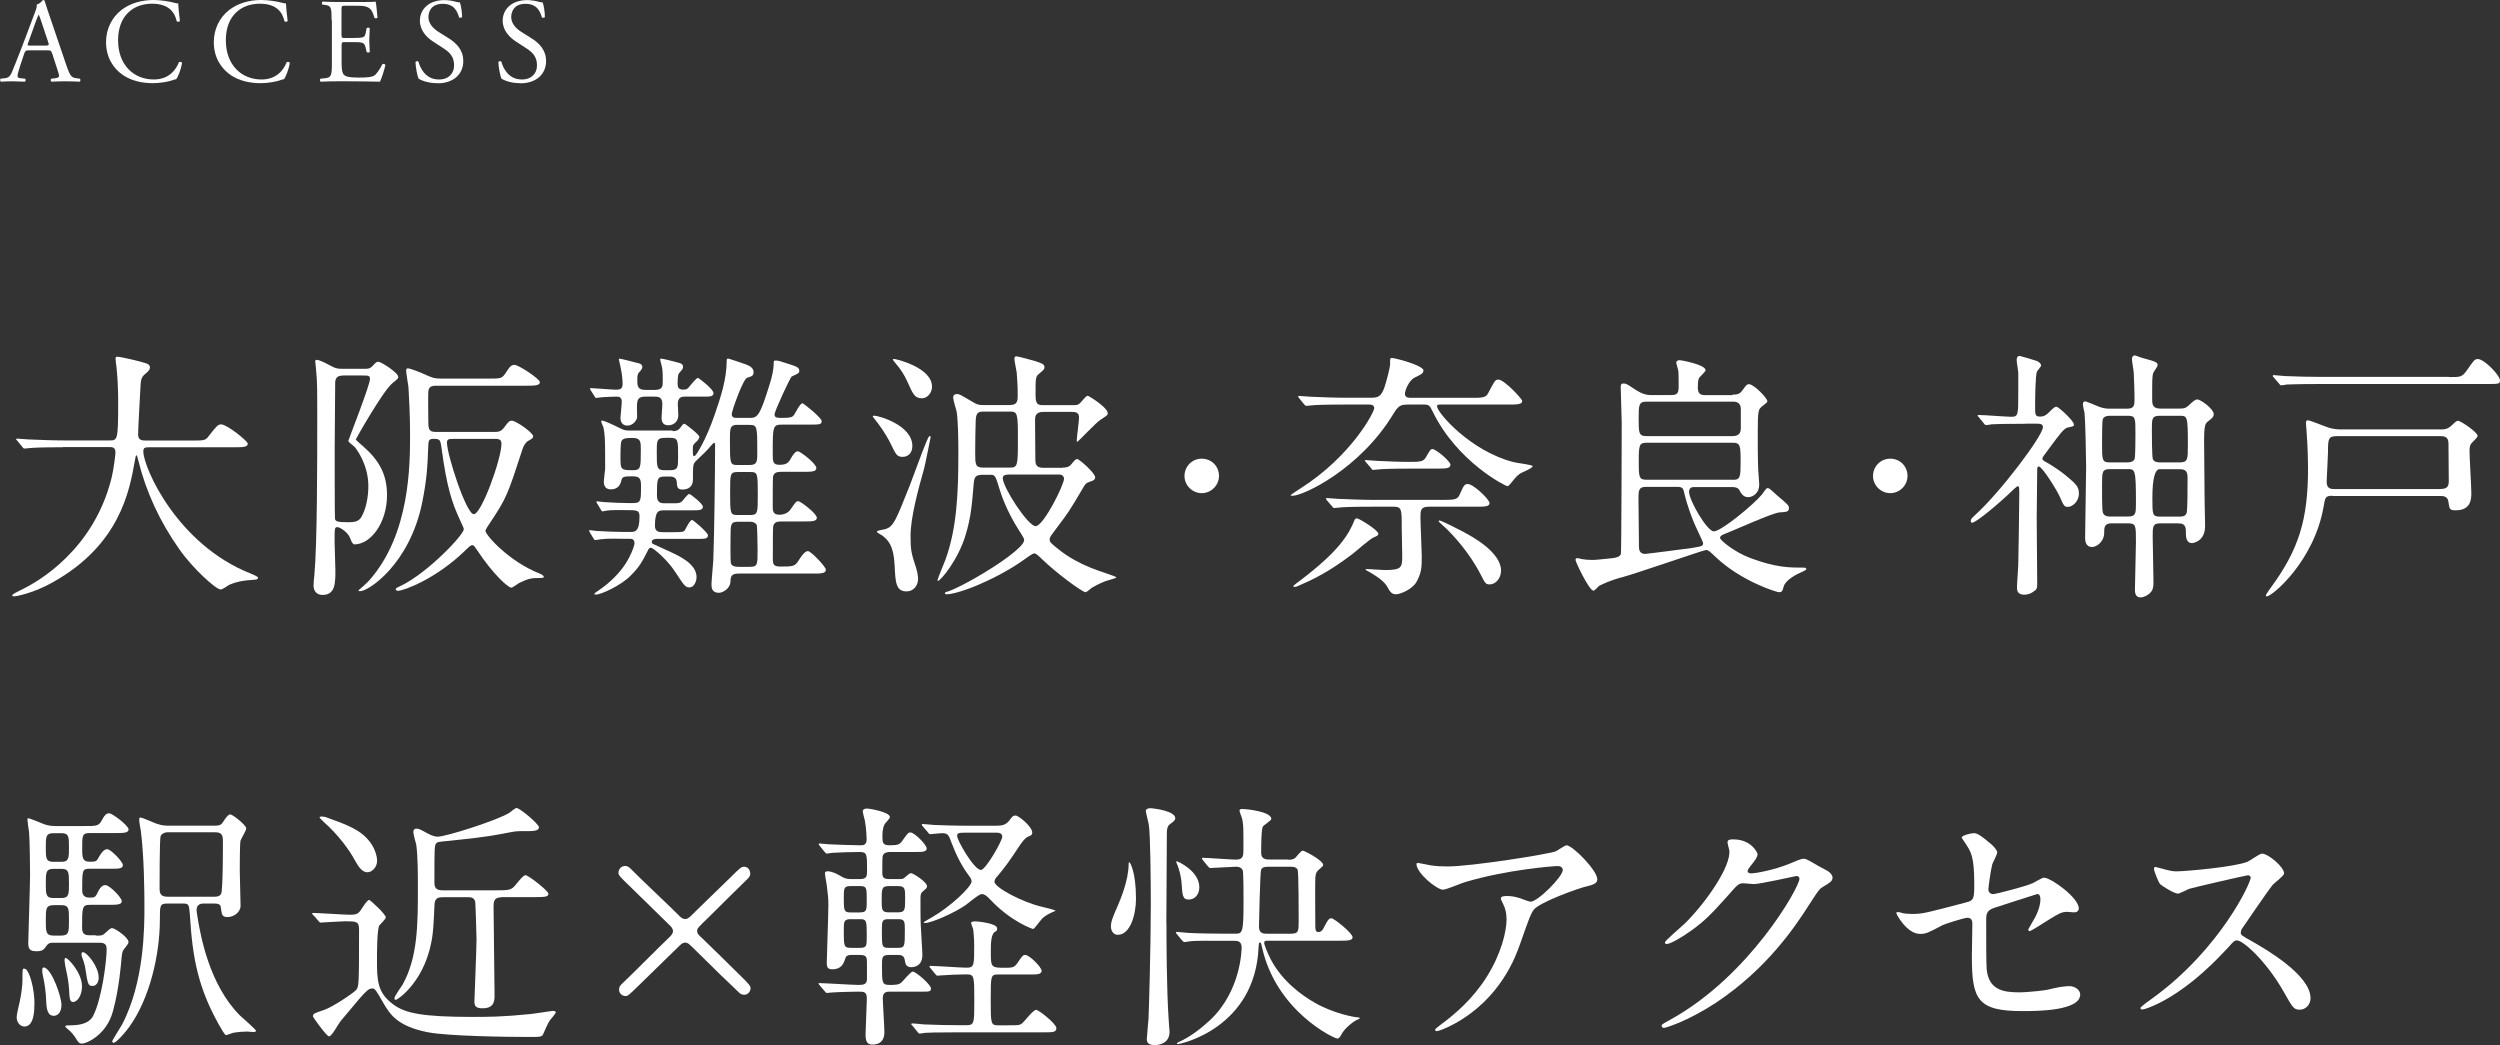
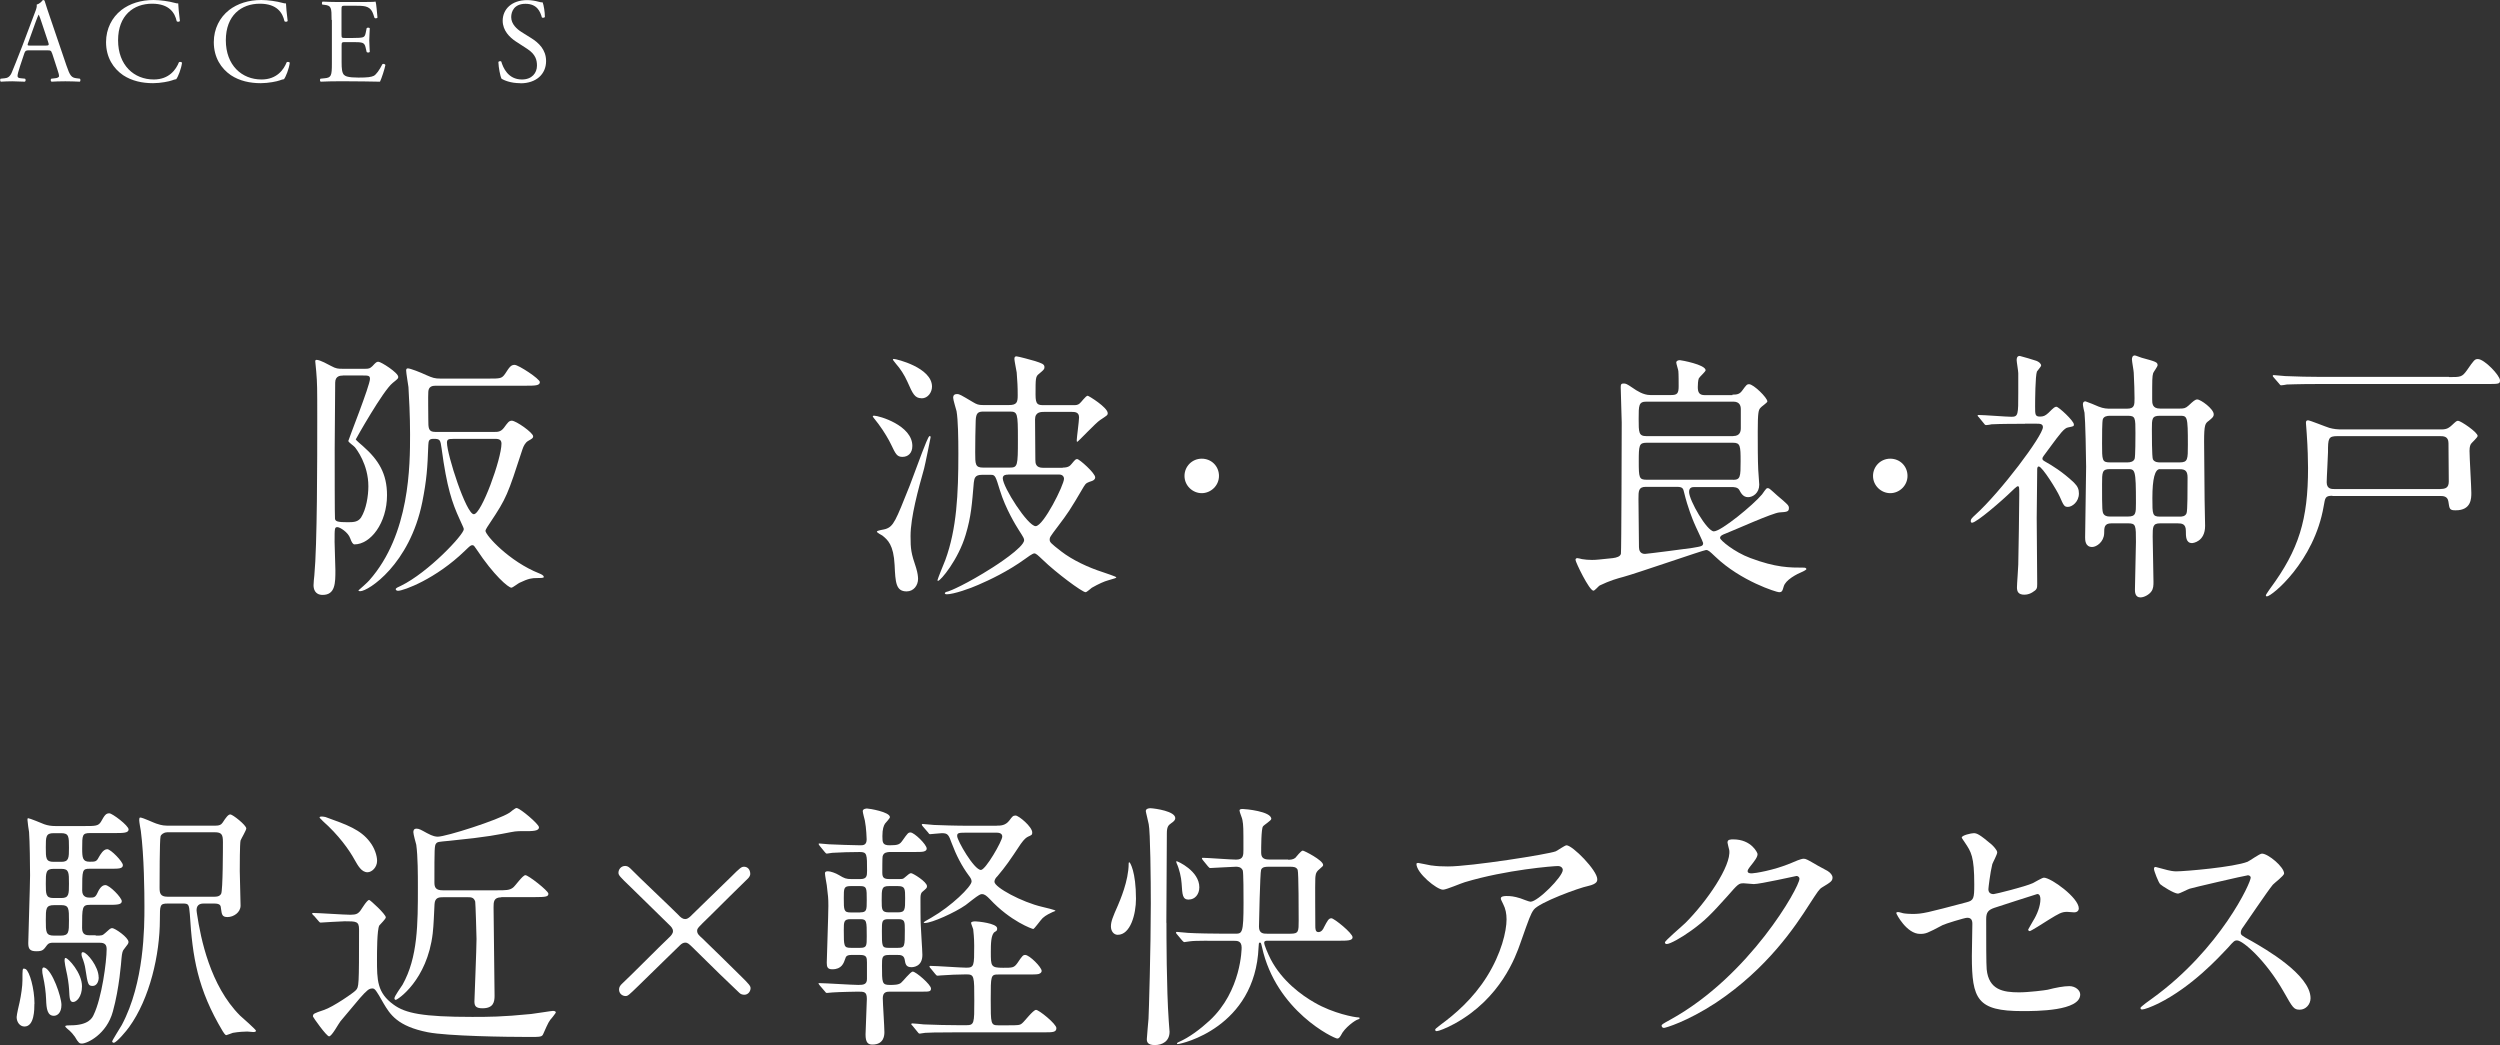
<svg xmlns="http://www.w3.org/2000/svg" id="b" width="249.41" height="104.26" viewBox="0 0 249.41 104.26">
  <rect x="0" y="0" width="249.41" height="104.26" fill="#333333" stroke="none" />
  <defs>
    <style>.d{fill:#fff;}</style>
  </defs>
  <g id="c">
-     <path class="d" d="M6.29,44.62c-2.29,0-3.02.05-3.28.08-.1,0-.47.05-.55.05-.1,0-.16-.05-.23-.16l-.49-.6c-.1-.13-.13-.13-.13-.18s.05-.05.1-.05c.18,0,.99.08,1.14.08,1.27.05,2.34.1,3.56.1h4.5c.81,0,.88,0,.88-3.67,0-.62,0-2-.16-3.59-.03-.16-.1-.75-.1-.88s0-.21.16-.21c.42,0,2.37.49,2.7.6.34.08.57.21.57.47,0,.21-.13.36-.42.6-.49.42-.49.55-.55,1.77-.03.68-.21,3.69-.21,4.32s.47.6.88.6h4.5c1.2,0,1.33,0,1.66-.44.83-1.07.94-1.17,1.25-1.17.57,0,2.65,1.66,2.65,1.92,0,.36-.52.36-1.38.36h-8.29c-.57,0-.75,0-.75.42,0,1.59,3.38,9.31,10.74,12.19q.7.29.7.39c0,.18-.13.21-.52.23-.81.05-1.48.13-2.34.49-.13.08-.7.47-.86.47-.47,0-2.78-2.08-4.16-4.06-1.9-2.7-3.28-5.64-4.06-8.81-.03-.16-.13-.52-.18-.52-.08,0-.08.08-.18.62-.52,2.91-1.48,8.32-8.19,12.06-1.92,1.09-3.67,1.4-3.87,1.4-.05,0-.16-.03-.16-.1,0-.13.57-.39.83-.52,1.82-.86,7.25-4.03,9.05-11.08.29-1.17.42-2.55.42-2.63,0-.57-.29-.57-.7-.57h-4.55Z" />
    <path class="d" d="M36.47,36.79c.31,0,.44-.03.68-.26.36-.39.42-.44.6-.44.26,0,1.98,1.09,1.98,1.51,0,.16-.03.18-.55.6-.96.75-3.69,5.62-3.69,5.64,0,.05.6.57.7.65,1.59,1.4,2.42,2.76,2.42,4.91,0,2.78-1.64,4.91-3.25,4.91q-.21,0-.42-.6c-.21-.62-1.04-1.12-1.27-1.12-.29,0-.29.08-.29,1.48,0,.42.08,2.37.08,2.81,0,1.27,0,2.47-1.27,2.47-.81,0-.91-.65-.91-.96,0-.18.05-.78.08-.99.29-3.07.29-11.44.29-15.68,0-3.09,0-3.43-.1-4.65,0-.16-.1-.88-.1-1.04,0-.05.03-.13.13-.13.36,0,1.17.47,1.43.6.52.29.75.29,1.14.29h2.34ZM34.19,37.47c-.18,0-.75,0-.75.7,0,1.07-.05,5.67-.05,6.6,0,1.64,0,6.86.03,6.99.05.26.26.34,1.3.34.62,0,1.01-.05,1.3-.47.52-.83.73-2.16.73-3.12,0-2.18-1.2-3.72-1.35-3.9-.1-.13-.65-.49-.65-.62,0-.1,2.16-5.54,2.16-6.19,0-.34-.18-.34-.78-.34h-1.92ZM49.34,43.09c.31,0,.62,0,.94-.42.36-.49.49-.7.78-.7.42,0,2.13,1.2,2.13,1.56,0,.18-.1.23-.52.47-.26.16-.44.49-.55.83-1.48,4.55-1.59,4.86-3.22,7.31-.16.23-.47.7-.47.81,0,.44,2.37,3.07,5.38,4.26.18.08.44.18.44.36,0,.1-.36.1-.73.1-.42,0-.78.03-1.69.47-.13.05-.68.49-.81.49-.31,0-1.77-1.25-3.46-3.8-.23-.34-.29-.44-.42-.44-.18,0-.23.05-.75.55-2.91,2.83-6.14,4-6.68,4-.1,0-.23-.05-.23-.16s.23-.21.52-.34c2.73-1.33,6.27-5.1,6.27-5.64,0-.08-.03-.18-.42-1.01-.75-1.64-1.27-3.15-1.79-7.02-.13-.88-.13-.99-.81-.99-.49,0-.49.23-.52.62-.08,2.26-.16,3.48-.6,5.69-1.25,6.21-5.38,8.89-6.19,8.89-.03,0-.18,0-.18-.08.16-.13.94-.83,1.07-.99,4.08-4.6,4.08-11.52,4.08-14.61,0-1.82-.1-3.72-.16-4.68-.03-.26-.23-1.4-.23-1.66,0-.1.03-.21.16-.21.26,0,1.25.39,1.87.68.6.26.81.34,1.4.34h4.76c1.22,0,1.35,0,1.69-.49.42-.65.57-.88.94-.88.39,0,2.52,1.4,2.52,1.72,0,.36-.52.36-1.4.36h-9c-.34,0-.7.08-.73.6-.03.39,0,2.31,0,2.76,0,.88,0,1.25.7,1.25h5.9ZM45.21,43.79c-.39,0-.62,0-.62.36,0,1.2,1.92,7.15,2.68,7.15s2.76-5.51,2.76-7.05c0-.47-.39-.47-.73-.47h-4.08Z" />
-     <path class="d" d="M67.1,43.01c.23,0,.49,0,.75-.31.29-.39.31-.42.44-.42.08,0,1.48,1.07,1.48,1.3,0,.21-.26.47-.34.52-.29.29-.31.31-.31.65,0,.68,0,.75.16.75.18,0,1.22-1.79,2-4.08.62-1.79,1.22-3.59,1.22-5.49,0-.05.03-.16.13-.16.08,0,1.53.49,1.74.57.36.13.81.34.81.78,0,.36-.16.42-.65.57-.42.16-1.53,3.33-1.53,3.61,0,.39.29.39.52.39h1.2c.81,0,1.04,0,2.08-3.41.18-.57.39-1.35.39-2.13,0-.16.05-.18.21-.18.23,0,.36.03,1.53.42.47.16.81.26.81.6,0,.23-.08.26-.75.57-.16.08-1.72,3.48-1.72,3.77,0,.36.26.36.83.36.78,0,.94-.08,1.09-.26.13-.16.62-1.2.86-1.2.13,0,1.92,1.46,1.92,1.77,0,.36-.16.36-1.4.36h-2.47c-1.01,0-1.01.1-1.01,2.89,0,.75,0,1.12.65,1.12.73,0,.91-.18,1.2-.7.05-.1.36-.65.65-.65.26,0,1.85,1.25,1.85,1.66,0,.39-.47.39-1.38.39h-2.16c-.39,0-.7.08-.78.49-.03.13-.03,2.73-.03,2.96,0,.39,0,.83.65.83.47,0,.88-.18,1.12-.52.52-.75.57-.83.78-.83s1.85,1.22,1.85,1.66c0,.36-.49.36-1.4.36h-2.18c-.42,0-.7.1-.78.52-.03.08-.03,3.04-.03,3.28,0,.44.08.7.7.7,1.35,0,1.51,0,1.92-.68.23-.36.57-.86.88-.86s1.79,1.56,1.79,1.85c0,.39-.47.39-1.38.39h-7.31c-.73,0-.81.26-.83.83-.03.7-.81,1.09-1.14,1.09-.73,0-.75-.52-.75-.86s.16-1.98.18-2.37c.1-2.5.18-8.92.18-11.57,0-.03,0-.16-.1-.16-.05,0-.18.13-.36.34-.31.39-.78.83-1.46,1.48-.29.29-.29.44-.29,1.85,0,.6-.36.99-1.04.99-.55,0-.55-.34-.57-.73-.03-.57-.52-.57-.75-.57h-.42c-.81,0-.81.21-.81,1.92,0,.75.47.75.81.75h.65c.83,0,.91,0,1.25-.44.1-.13.39-.49.52-.49.1,0,1.35.96,1.35,1.27,0,.36-.39.36-1.01.36h-2.83c-.55,0-.94,0-.94,1.56,0,.62.47.62.81.62h1.12c.88,0,.94-.05,1.04-.18.1-.16.52-1.04.73-1.04.13,0,1.59,1.27,1.59,1.53,0,.36-.36.36-1.01.36h-4.08c-.16,0-.52.03-.52.31,0,.08.05.13.1.18.05.03,1.59.73,1.77.81.7.34,2.6,1.14,2.6,2.5,0,.47-.26,1.04-.7,1.04-.42,0-.52-.16-1.46-1.59-.75-1.17-2.18-2.37-2.39-2.37-.18,0-.26.16-.31.29-.6,1.17-.83,1.61-1.69,2.47-1.04,1.07-3.04,1.92-3.48,1.92-.05,0-.16,0-.16-.08,0-.05.18-.18.26-.23.44-.29,1.53-1.04,2.47-2.24.83-1.04,1.27-2.34,1.27-2.55,0-.47-.29-.47-.52-.47h-.6c-.57,0-1.48-.05-2.24.05-.1,0-.49.08-.55.08-.08,0-.1-.03-.18-.16l-.36-.6q-.08-.13-.08-.18c0-.05.03-.05.08-.05.08,0,.57.08.68.08.73.05,2.03.1,2.76.1h.6c.42,0,.91,0,.91-1.53,0-.65-.23-.65-1.38-.65-.42,0-1.46-.03-1.9.05-.08,0-.34.08-.42.08-.05,0-.08-.05-.16-.18l-.36-.6c-.08-.1-.08-.13-.08-.18,0-.03.03-.05.05-.05.1,0,.57.08.7.08.6.05,1.95.1,2.55.1.75,0,.94,0,1.07-.36.05-.18.08-.29.08-1.35,0-.73-.13-.96-.83-.96-.83,0-1.04,0-1.14.44-.18.86-.88.86-1.04.86-.7,0-.7-.6-.7-.81,0-.03.1-.88.1-.96.05-.26.03-.39.03-1.56,0-1.72-.03-2.11-.16-2.83-.03-.08-.23-.52-.23-.62,0-.08.08-.08.1-.08.05,0,.42.08,1.66.7.55.29.68.29,1.12.29h4.26ZM65.31,38.9c.81,0,.81-.36.81-.96,0-.31,0-1.04-.08-1.33-.03-.13-.18-.68-.18-.78,0-.05.08-.05.1-.05.16,0,1.22.26,1.48.34.55.13.7.21.7.49,0,.16-.03.21-.31.52-.16.18-.23.29-.23,1.14,0,.39.1.6.57.6.36,0,.44-.08.7-.42.1-.13.62-.75.75-.75.1,0,1.56,1.14,1.56,1.51s-.39.36-1.01.36h-1.87c-.31,0-.68.08-.68.73,0,.16.05.91.05,1.09,0,.86-.68,1.04-.99,1.04-.68,0-.68-.55-.68-.81,0-.18.08-1.09.08-1.3,0-.75-.44-.75-.81-.75h-.88c-.57,0-.78.16-.83.68-.03.21,0,1.14,0,1.35,0,.34-.44.86-.96.86-.68,0-.7-.62-.7-.78,0-.23.13-1.33.13-1.59,0-.52-.34-.52-.55-.52-.13,0-1.22.03-1.61.08-.05,0-.34.05-.39.05-.08,0-.1-.05-.18-.18l-.36-.57c-.08-.13-.08-.16-.08-.18,0-.05.05-.05.08-.05.31,0,2.16.16,2.52.16.52,0,.65-.18.65-.57,0-.16,0-.81-.21-1.72,0-.05-.16-.7-.16-.73,0-.05.05-.08.08-.08.13,0,1.72.42,1.92.47.18.03.34.16.34.36,0,.13-.08.26-.21.42-.23.23-.29.29-.29.88,0,.65.05.99.83.99h.88ZM63.93,44.83c0-.73,0-1.14-.81-1.14-.65,0-.96.03-1.12.31q-.1.18-.1,1.64c0,1.2.03,1.27,1.22,1.27.81,0,.81-.21.81-2.08ZM66.35,43.68c-.83,0-.83.29-.83,1.38,0,1.66,0,1.85.83,1.85h.49c.81,0,.81-.29.81-1.38,0-1.64,0-1.85-.81-1.85h-.49ZM73.6,42.38c-.78,0-.78.34-.78,1.46,0,2.47,0,2.55.78,2.55h1.2c.75,0,.75-.39.75-1.27,0-2.57,0-2.73-.78-2.73h-1.17ZM74.82,51.38c.78,0,.78-.21.78-1.95,0-2.24,0-2.34-.78-2.34h-1.2c-.78,0-.78.18-.78,1.95,0,2.24,0,2.34.78,2.34h1.2ZM74.75,56.55c.83,0,.83-.16.83-1.66,0-.23-.03-2.37-.08-2.5-.16-.34-.57-.34-.75-.34h-1.04c-.83,0-.83.18-.83,1.69,0,.23-.03,2.34.05,2.5.13.31.6.31.78.31h1.04Z" />
    <path class="d" d="M90.03,45.58c-.55,0-.68-.29-1.14-1.25-.18-.39-.68-1.27-1.25-2.03-.08-.13-.57-.7-.57-.75,0-.08.1-.08.13-.08.49,0,3.82.96,3.82,3.02,0,.73-.44,1.09-.99,1.09ZM91.41,56.71c.13.42.18.81.18,1.04,0,.65-.44,1.25-1.14,1.25-1.07,0-1.12-.88-1.2-2.63-.1-2.03-.7-2.52-1.22-2.94-.08-.05-.55-.29-.55-.39,0-.13.75-.21.86-.26.81-.26,1.01-.81,2.42-4.34.47-1.2,1.14-3.12,1.64-4.32.16-.36.26-.62.36-.62.08,0,.08.08.08.13,0,.03-.55,2.76-.65,3.12-.57,2.03-1.35,4.84-1.35,6.73,0,1.3.05,1.69.57,3.22ZM91.93,39.73c-.68,0-.88-.47-1.4-1.64-.31-.7-.73-1.33-1.14-1.79-.29-.36-.31-.39-.31-.44s.08-.05.1-.05c.23,0,3.8.86,3.8,2.76,0,.55-.39,1.17-1.04,1.17ZM106.02,46.65c.57,0,.73-.18.88-.36.39-.47.42-.49.57-.49.21,0,1.79,1.4,1.79,1.82,0,.21-.18.31-.31.36-.47.16-.6.18-.83.57-1.4,2.39-1.59,2.65-2.57,3.95-.81,1.07-.83,1.12-.83,1.33,0,.26.1.36,1.14,1.17,1.14.88,2.7,1.61,4.16,2.08.21.08,1.35.44,1.35.52,0,.05-.1.1-.86.31-.31.08-.91.34-1.59.73-.08.05-.49.44-.62.44-.34,0-2.99-1.98-4.26-3.22-.52-.49-.68-.65-.86-.65-.16,0-.7.39-.94.57-1.69,1.22-3.51,2.08-4.65,2.57-.75.34-2.44.94-3.15.94-.08,0-.18-.03-.18-.1,0-.1.18-.16.31-.18.21-.05,1.85-.73,4.45-2.39.16-.1,3.15-2,3.15-2.73,0-.16-.03-.23-.55-1.04-.23-.36-1.3-2.08-1.87-3.95-.42-1.38-.47-1.53-.88-1.53h-.91c-.7,0-.75.34-.81.78-.18,2.11-.26,3.38-.81,5.2-.73,2.47-2.5,4.6-2.76,4.6-.05,0-.05-.05-.05-.08,0-.08.65-1.69.78-2,1.14-3.12,1.3-6.58,1.3-10.61,0-1.56-.03-3.38-.18-4.24-.05-.21-.34-1.12-.34-1.35s.13-.36.39-.36c.23,0,.36.08,1.59.81.39.23.55.29,1.01.29h2.57c.78,0,.88-.26.88-.96,0-.99-.03-1.27-.1-2.29-.03-.21-.23-1.17-.23-1.35,0-.21.08-.26.21-.26.16,0,1.59.39,1.85.47.62.21.94.29.94.6,0,.21-.05.26-.55.68-.34.26-.34.44-.34,2.08,0,1.01.23,1.04.88,1.04h2.89c.23,0,.44,0,.62-.16.13-.08.62-.78.81-.78.1,0,2,1.17,2,1.74,0,.21-.08.23-.75.68-.42.26-2.21,2.18-2.29,2.18-.05,0-.05-.08-.05-.18,0-.21.23-1.9.23-2.26,0-.52-.39-.55-.75-.55h-2.7c-.36,0-.94,0-.94.75,0,.57.03,3.38.03,4,0,.39.03.83.78.83h1.95ZM100.72,46.65c.81,0,.83-.16.83-2.81s-.03-2.78-.83-2.78h-2.57c-.55,0-.78.1-.81.91-.03.65-.05,2.44-.05,3.15,0,1.22,0,1.53.81,1.53h2.63ZM100.59,47.35c-.18,0-.55,0-.55.36,0,.88,2.5,4.78,3.28,4.78s2.83-4.11,2.83-4.73c0-.13-.08-.42-.49-.42h-5.07Z" />
    <path class="d" d="M118.17,47.48c0-.94.75-1.72,1.72-1.72s1.72.75,1.72,1.72-.81,1.72-1.72,1.72-1.72-.75-1.72-1.72Z" />
-     <path class="d" d="M134.18,40.36c-2.29,0-3.04.05-3.3.08-.08,0-.47.05-.55.05s-.13-.05-.23-.16l-.49-.6q-.1-.13-.1-.18c0-.05.03-.05.08-.05.18,0,.99.08,1.14.08,1.27.05,2.34.1,3.56.1h2.52c.7,0,.99-.16,1.3-1.01.16-.47.57-1.95.57-2.34,0-.55,0-.62.16-.62.34,0,3.17.75,3.17,1.25,0,.29-.23.39-.86.7-.62.31-.99,1.33-.99,1.61,0,.42.34.42.75.42h5.88c1.01,0,1.43,0,1.66-.44.65-1.22.7-1.38,1.04-1.38.57,0,2.37,1.92,2.37,2.13,0,.36-.52.36-1.4.36h-6.76c-.16,0-.34,0-.34.16,0,.65,3.38,4.52,7.67,5.59.29.08,1.87.26,1.87.39,0,.23-1.07.62-1.22.73-.34.23-.39.29-1.04,1.09-.1.1-.16.18-.26.18-.18,0-5.02-2.42-7.46-7.46-.29-.57-.34-.68-.86-.68h-1.48c-.86,0-1.04.08-1.56.91-3.35,5.56-9.02,8.19-10.06,8.19-.03,0-.21,0-.21-.05s.94-.65.99-.68c5.1-3.25,7.36-7.62,7.36-8.01,0-.36-.36-.36-.55-.36h-2.37ZM135.4,51.72c.18,0,2.11,1.17,2.11,1.53,0,.18-.21.26-.42.34-.42.16-1.92,1.51-2.24,1.74-2.37,1.79-3.9,2.5-5.33,3.12-.18.08-.23.1-.34.1-.05,0-.16,0-.16-.08,0-.05.57-.47.68-.55,3.9-2.94,4.89-4.65,5.43-6.03.03-.08.1-.18.26-.18ZM136.96,50.55c-2.29,0-3.04.05-3.28.08-.1,0-.47.05-.55.05-.1,0-.16-.05-.23-.16l-.52-.6c-.08-.13-.1-.13-.1-.18s.03-.05.1-.05c.18,0,.96.08,1.14.08,1.27.05,2.34.1,3.56.1h6.84c.99,0,1.46,0,1.66-.44.47-1.04.52-1.14.86-1.14.55,0,2.16,1.53,2.16,1.9s-.52.36-1.38.36h-4.65c-.86,0-.86.36-.86,1.12,0,.6.13,3.28.13,3.82,0,1.17-.03,1.64-.52,2.55-.36.7-1.59,1.25-2.05,1.25-.44,0-.6-.26-.91-.81-.39-.68-1.64-1.35-1.77-1.43-.08-.05-.36-.16-.36-.23,0-.05.08-.05.18-.05.26,0,1.48.1,1.74.1,1.72,0,1.74-.26,1.74-1.48,0-.44-.05-2.39-.05-2.81,0-1.82,0-2.03-.86-2.03h-2.03ZM140.84,46.75c-2.29,0-3.02.05-3.28.08-.08,0-.47.05-.55.05-.1,0-.16-.05-.23-.18l-.49-.57c-.1-.13-.13-.16-.13-.18,0-.05.05-.05.1-.05.18,0,.99.08,1.14.08,1.01.05,2.18.1,3.2.1,1.12,0,1.4-.03,1.66-.47.42-.73.47-.81.65-.81.34,0,1.79,1.22,1.79,1.56,0,.39-.47.39-1.4.39h-2.47ZM146.06,53.1c.83.44,3.69,2,3.69,3.82,0,.73-.49,1.38-1.14,1.38-.39,0-.44-.1-.88-.96-1.17-2.29-2.83-4-3.38-4.55-.13-.13-.83-.73-.83-.78,0-.03.03-.05.05-.08.13-.08,2.13.99,2.5,1.17Z" />
    <path class="d" d="M172.84,39.37c.42,0,.7-.03.96-.39.42-.57.47-.65.7-.65.44,0,1.82,1.35,1.82,1.72,0,.13-.62.52-.7.65-.18.21-.26.42-.26,2.37,0,1.04,0,2.94.05,3.82,0,.21.1,1.22.1,1.46,0,.83-.62,1.25-1.12,1.25-.52,0-.73-.47-.86-.7-.16-.31-.57-.31-.78-.31h-3.67c-.23,0-.57,0-.57.49,0,.83,1.79,3.93,2.47,3.93.73,0,3.95-2.65,4.81-3.69.08-.08.39-.62.52-.62.08,0,.1,0,.18.03s.7.6.81.7c1.04.88,1.17.99,1.17,1.25,0,.39-.23.39-.94.44-.65.03-4.55,1.79-5.38,2.11-.26.1-.55.21-.55.44,0,.21,1.4,1.4,3.02,2,2.55.96,3.93.96,5.33.96.08,0,.26,0,.26.16,0,.05-.26.18-.31.21-.7.29-1.77.86-1.95,1.51-.13.47-.18.57-.47.57-.23,0-3.8-1.09-6.37-3.56-.55-.52-.68-.65-.91-.65s-6.97,2.34-8.24,2.68c-.6.16-1.33.36-2.37.86-.1.05-.49.52-.62.52-.42,0-1.79-2.86-1.79-3.07,0-.1.05-.18.18-.18.08,0,.39.08.47.1.26.05.68.08.99.08.44,0,.62-.03,2.08-.18.39-.05.75-.16.81-.44.05-.26.08-12.01.08-13.08,0-.49-.1-2.96-.1-3.54,0-.31.08-.36.31-.36.18,0,.29.03.86.42.44.31,1.09.73,1.77.73h2.11c.6,0,.73-.18.73-.88,0-.31,0-1.25-.03-1.51,0-.1-.21-.73-.21-.86,0-.08.08-.23.36-.23.1,0,2.57.44,2.57,1.01,0,.13-.6.65-.68.81-.08.21-.1.62-.1.86,0,.52.13.81.7.81h2.76ZM164.19,48.57c-.73,0-.73.42-.73,1.2,0,.31.05,4.19.05,4.81,0,.29.1.68.6.68.18,0,4.45-.55,4.73-.6.96-.16,1.07-.18,1.07-.49,0-.1-.78-1.69-.91-2.03-.13-.31-.62-1.48-.99-3.02-.08-.39-.16-.55-.7-.55h-3.12ZM172.92,43.5c.65,0,.75-.44.75-.78v-1.9c0-.36-.13-.75-.75-.75h-8.66c-.78,0-.78.36-.78,1.72s0,1.72.78,1.72h8.66ZM172.9,47.87c.73,0,.75-.31.75-1.85s-.03-1.85-.75-1.85h-8.63c-.75,0-.78.26-.78,1.87s.03,1.82.78,1.82h8.63Z" />
    <path class="d" d="M186.86,47.48c0-.94.75-1.72,1.72-1.72s1.72.75,1.72,1.72-.81,1.72-1.72,1.72-1.72-.75-1.72-1.72Z" />
    <path class="d" d="M202.02,42.28c-.73,0-2.39,0-3.33.05-.08.03-.47.08-.55.08-.1,0-.16-.08-.23-.18l-.49-.6c-.1-.1-.13-.13-.13-.18,0-.03.05-.05.1-.05.52,0,2.81.18,3.28.18.68,0,.68-.23.68-2.37v-1.98c0-.21-.16-1.12-.16-1.3s.03-.42.31-.42c.05,0,1.66.47,1.66.49.21.08.47.26.47.47,0,.1-.36.49-.42.6-.16.44-.18,2.86-.18,3.48,0,.81,0,1.01.49,1.01.34,0,.52-.08.83-.36.57-.57.65-.62.81-.62.21,0,1.74,1.4,1.74,1.77,0,.18-.03.18-.57.29-.39.05-.83.65-1.79,1.95-.7.94-.78,1.04-.78,1.14,0,.16.03.18.39.39.52.29,1.61.94,2.76,2.03.39.39.49.68.49,1.09,0,.83-.68,1.33-1.09,1.33-.36,0-.42-.1-.83-1.04-.26-.6-1.74-2.99-2.08-2.99-.16,0-.16.21-.16.29,0,.75-.05,4.19-.05,4.86,0,1.04.05,5.64.05,6.58,0,.44-.03.55-.49.83-.16.1-.44.23-.78.23-.6,0-.75-.29-.75-.73,0-.36.13-1.92.13-2.26.03-1.33.1-5.75.1-6.97,0-.78,0-.86-.16-.86-.08,0-.55.44-.57.47-1.01.99-3.54,3.17-3.98,3.17-.08,0-.13-.05-.13-.18,0-.18.13-.31.47-.62,2.5-2.26,6.73-7.88,6.73-8.74,0-.34-.34-.34-.62-.34h-1.17ZM215.51,52.21c-.75,0-.75.34-.75,1.33,0,.62.08,3.8.08,4.5,0,.34,0,.7-.23.99-.21.29-.7.57-1.07.57-.55,0-.55-.57-.55-.78,0-.36.1-4.32.1-4.76,0-1.64,0-1.85-.78-1.85h-1.66c-.73,0-.73.42-.73,1.01-.03.83-.75,1.35-1.2,1.35-.7,0-.7-.7-.7-.96,0-1.01.1-5.93.1-7.05,0-.96-.08-4.71-.16-5.38-.03-.1-.16-.68-.16-.83,0-.08,0-.31.26-.31.05,0,1.22.47,1.3.52.52.21.86.21,1.2.21h1.64c.75,0,.75-.36.75-1.04s-.03-1.46-.08-2.55c0-.18-.18-1.12-.18-1.33,0-.16.05-.39.29-.39.1,0,.57.21.68.23,1.43.39,1.59.44,1.59.75,0,.13-.39.65-.44.78-.1.36-.1.6-.1,2.6,0,.42,0,.94.78.94h1.98c.42,0,.57-.03.88-.31.47-.44.65-.6.86-.6.34,0,1.64.94,1.64,1.48,0,.23-.08.31-.49.65-.36.26-.47.36-.47,2.08,0,.81.05,4.86.05,5.8,0,.36.05,2.18.05,2.6,0,1.59-1.22,1.72-1.3,1.72-.62,0-.62-.65-.62-1.22,0-.7-.39-.75-.83-.75h-1.72ZM212.26,46.13c.29,0,.6-.08.7-.36.08-.21.08-2.24.08-2.57,0-1.53,0-1.72-.78-1.72h-1.77c-.26,0-.6.05-.7.34-.08.21-.08,1.64-.08,2.44,0,1.66,0,1.87.78,1.87h1.77ZM210.49,46.8c-.78,0-.78.31-.78,1.51,0,2.55,0,2.83.21,3.04.18.18.44.18.6.18h1.79c.78,0,.78-.34.78-1.35,0-3.38-.08-3.38-.83-3.38h-1.77ZM217.46,46.13c.81,0,.81-.31.81-1.74,0-2.91-.05-2.91-.83-2.91h-1.98c-.78,0-.78.31-.78,1.35,0,.47,0,2.73.1,2.99.16.31.55.31.7.31h1.98ZM215.48,46.8q-.75,0-.75,2.89c0,1.66,0,1.85.78,1.85h1.95c.18,0,.55,0,.68-.34.1-.23.1-2.34.1-3.56,0-.65-.23-.83-.78-.83h-1.98Z" />
    <path class="d" d="M232.7,49.46c-.73,0-.73.18-.88,1.04-.94,5.51-5.17,9-5.67,9-.05,0-.1-.05-.1-.1,0-.1.44-.68.44-.7,2.86-3.87,3.77-6.86,3.77-12.01,0-.62-.03-2.05-.13-3.41,0-.18-.08-.94-.08-1.09s.03-.26.21-.26,1.77.65,2.11.75c.44.13.88.16,1.17.16h10.06c.55,0,.78-.21,1.01-.42.42-.39.47-.44.62-.44.26,0,1.95,1.14,1.95,1.51,0,.16-.6.68-.68.81-.13.23-.13.57-.13.68,0,.65.18,3.59.18,4.19,0,.55,0,1.74-1.56,1.74-.62,0-.62-.13-.73-.88-.08-.55-.55-.55-.83-.55h-10.74ZM244.32,37.62c1.17,0,1.3,0,1.79-.68.7-1.01.78-1.12,1.09-1.12.65,0,2.21,1.64,2.21,2.13,0,.36-.13.36-1.35.36h-16.64c-2.29,0-3.04.05-3.28.05-.1.03-.49.08-.57.08s-.13-.08-.21-.18l-.52-.6c-.1-.1-.1-.13-.1-.16,0-.05.03-.08.08-.08.18,0,.99.1,1.17.1,1.27.05,2.34.08,3.56.08h12.77ZM243.49,48.78c.49,0,.81-.13.81-.75,0-.55-.03-3.22-.03-3.82,0-.7-.52-.7-.86-.7h-10.22c-.91,0-.94.23-.94,1.61,0,.44-.13,2.52-.13,2.99,0,.68.49.68.78.68h10.58Z" />
    <path class="d" d="M3.43,100.15c0,.55,0,2.26-.99,2.26-.44,0-.78-.42-.78-.94,0-.23.26-1.35.29-1.46.16-.73.29-1.64.29-2.21,0-1.09,0-1.17.16-1.17.03,0,.1.03.16.05.39.23.88,1.95.88,3.46ZM9.56,93.34c.6,0,.65,0,.94-.26.34-.31.52-.49.68-.49.29,0,1.64.94,1.64,1.38,0,.16-.05.21-.49.78-.08.1-.16.29-.21.88-.03.34-.21,2.94-.86,5.28-.62,2.29-2.57,3.2-3.09,3.2-.23,0-.34-.05-.7-.68-.16-.23-.39-.49-.52-.6-.05-.05-.44-.34-.44-.44s.29-.1.52-.1c1.82,0,2.18-.75,2.31-1.04.81-1.66,1.3-5.3,1.3-6.58,0-.62-.44-.62-.81-.62h-4.58c-.21,0-.42.05-.55.23-.36.49-.44.62-1.07.62s-.81-.21-.81-.81c0-.42.18-5.88.18-6.76,0-1.01-.03-3.38-.1-4.32-.03-.16-.16-1.04-.16-1.22,0-.1,0-.16.08-.16.13,0,1.33.49,1.59.6.36.13.73.18,1.12.18h2.91c1.07,0,1.38,0,1.64-.44.36-.65.49-.83.83-.83.29,0,1.92,1.22,1.92,1.61,0,.36-.55.36-1.4.36h-2.42c-.81,0-.81.18-.81,1.56,0,.91.05,1.3.73,1.3.55,0,.7,0,.91-.42.18-.31.47-.83.86-.83.36,0,1.56,1.25,1.56,1.59,0,.36-.44.36-1.2.36h-2.11c-.75,0-.75.13-.75,2.18,0,.7.57.7.75.7.39,0,.55,0,.75-.42.13-.29.39-.83.81-.83s1.64,1.25,1.64,1.61-.52.36-1.38.36h-1.77c-.81,0-.81.21-.81,2.31,0,.68.39.73.78.73h.57ZM6.13,100.25c0,.83-.44,1.09-.75,1.09-.65,0-.75-.68-.78-1.64-.03-.73-.13-1.51-.31-2.31-.05-.18-.08-.44-.08-.62,0-.23.1-.29.26-.23.75.29,1.66,2.89,1.66,3.72ZM6.13,85.98c.75,0,.75-.42.75-1.4,0-1.12,0-1.46-.78-1.46h-.75c-.78,0-.78.36-.78,1.43s0,1.43.78,1.43h.78ZM6.13,89.59c.75,0,.75-.39.75-1.43,0-1.12,0-1.48-.75-1.48h-.78c-.78,0-.78.36-.78,1.48,0,1.04,0,1.43.75,1.43h.81ZM6.05,93.34c.83,0,.83-.34.83-1.51s0-1.53-.75-1.53h-.73c-.83,0-.83.34-.83,1.51s0,1.53.81,1.53h.68ZM7.33,99.97c-.39,0-.39-.34-.44-1.3-.03-.47-.13-1.2-.29-1.87-.05-.18-.16-.83-.16-.94,0-.13,0-.29.1-.29.26,0,1.64,1.48,1.64,2.83,0,1.07-.57,1.56-.86,1.56ZM9.85,97.5c0,.47-.23.86-.6.86-.47,0-.49-.16-.73-1.69-.05-.36-.16-.75-.34-1.2-.03-.1-.05-.18-.05-.29,0-.13.05-.21.18-.18.39.05,1.53,1.43,1.53,2.5ZM21.5,82.37c.39,0,.55-.08.7-.29.36-.55.57-.83.78-.83.23,0,1.59,1.07,1.59,1.4,0,.18-.49.99-.57,1.2-.08.31-.08,2.57-.08,3.04,0,.49.08,2.91.08,3.46,0,.68-.7,1.14-1.3,1.14-.55,0-.57-.26-.65-.83-.03-.31-.05-.52-.7-.52h-1.01c-.18,0-.73,0-.73.65,0,.13.03.26.05.42.36,2.39,1.3,7.12,4.29,10.11.26.23,1.59,1.4,1.59,1.51s-.16.13-.26.13-.52-.05-.62-.05c-.26,0-.86.03-1.43.13-.1.03-.6.23-.65.23-.13,0-.29-.29-.36-.39-2.52-4.21-3.02-7.41-3.28-11.67-.08-1.04-.13-1.07-.75-1.07h-1.46c-.78,0-.78.16-.78,1.59,0,3.51-1.01,7.9-3.07,10.74-.21.31-1.25,1.56-1.53,1.56-.1,0-.16-.08-.16-.13,0-.1.81-1.38.96-1.64,2.26-4.24,2.26-9.8,2.26-11.83,0-1.35-.03-5.02-.36-7.54-.03-.16-.16-.88-.16-1.07,0-.08,0-.26.1-.26.26,0,1.4.55,1.59.6.16.05.57.21,1.07.21h4.86ZM16.64,83.04c-.29,0-.57.21-.62.39-.1.29-.1,4.6-.1,5.12s.05.91.78.91h4.68c.18,0,.52,0,.68-.29.18-.29.18-4.73.18-5.15,0-.73-.1-.99-.81-.99h-4.78Z" />
    <path class="d" d="M31.27,91.34c-.08-.1-.13-.16-.13-.21s.08-.05.1-.05c.52,0,3.12.18,3.72.18s.75-.13.96-.36c.13-.16.68-1.12.91-1.12.1,0,1.66,1.43,1.66,1.74,0,.16-.55.68-.65.81-.23.42-.23,2.7-.23,3.38,0,2.05,0,3.33,1.66,4.52,1.17.86,2.91,1.22,7.83,1.22,1.56,0,2.99,0,5.88-.29.34-.03,2.03-.31,2.18-.31.05,0,.29,0,.29.16,0,.05-.26.36-.31.44-.39.44-.42.52-.94,1.69-.13.31-.26.31-1.48.31-2.18,0-8.03-.08-10.04-.47-3.04-.6-3.77-1.79-4.42-2.89-.75-1.33-.86-1.48-1.12-1.48-.23,0-.42.13-.52.23-.39.34-.62.6-2.65,3.04-.18.21-.86,1.51-1.14,1.51-.26,0-1.61-1.92-1.61-1.98,0-.29.1-.31,1.09-.65.91-.29,3.04-1.77,3.2-1.98.29-.34.31-.34.31-6.06,0-.81-.29-.81-1.43-.81-.39,0-2.34.13-2.39.13-.1,0-.13-.05-.23-.16l-.49-.57ZM36.89,83.98c.49.62.73,1.4.73,1.9,0,.65-.52,1.14-.96,1.14-.6,0-.96-.68-1.27-1.22-.55-1.01-1.61-2.5-3.2-3.9,0-.03-.31-.29-.31-.34,0-.1.16-.1.23-.1.1,0,.26.03.36.05,2.18.78,3.51,1.27,4.42,2.47ZM50.02,89.52c-.78,0-.78.47-.78,1.01,0,1.25.1,7.41.1,8.81,0,.6-.1,1.25-1.2,1.25-.65,0-.81-.21-.81-.68,0-.23.21-5.25.21-6.24,0-.31-.1-3.59-.13-3.72-.13-.44-.44-.44-.73-.44h-2.47c-.36,0-.83,0-.86.7-.05.91-.08,2.05-.18,2.91-.55,4.68-3.51,6.63-3.69,6.63-.1,0-.13-.1-.13-.16,0-.21.68-1.14.81-1.35,1.53-2.73,1.53-6.08,1.53-9.7,0-1.27,0-3.09-.16-4.26-.05-.18-.29-1.04-.29-1.25,0-.1,0-.36.31-.36.26,0,.42.1,1.04.44s.91.36,1.09.36c.81,0,6.03-1.66,7.15-2.39.1-.08.57-.47.7-.47.34,0,2.24,1.61,2.24,1.92,0,.39-.62.39-1.48.39-.26,0-.73-.03-1.33.1-1.22.23-2.18.47-6.11.86-1.07.1-1.2.1-1.33.26-.18.18-.18.55-.18,3.9,0,.49.13.78.83.78h5.41c.88,0,1.25,0,1.59-.26.21-.13.96-1.25,1.25-1.25s2.29,1.56,2.29,1.85-.23.34-1.38.34h-3.33Z" />
-     <path class="d" d="M74.64,87.62c-.96.94-2.6,2.55-3.87,3.82-1.12,1.09-1.22,1.17-1.22,1.43,0,.29.21.47.47.7.55.52,3.17,3.09,3.77,3.69.99.96,1.09,1.12,1.09,1.33,0,.29-.23.65-.62.65-.18,0-.36-.05-.49-.18-.62-.57-3.15-3.02-4.71-4.58-.31-.29-.44-.44-.7-.44-.18,0-.36.1-.52.26-.65.62-2.76,2.7-4.16,4.06-.94.91-1.04,1.01-1.27,1.01-.31,0-.65-.23-.65-.65,0-.21.08-.39.34-.62.68-.62,3.85-3.82,4.6-4.52.23-.21.44-.44.44-.68,0-.29-.23-.49-.34-.6-1.07-1.04-2.78-2.73-3.85-3.77-1.12-1.07-1.25-1.22-1.25-1.46,0-.34.26-.68.68-.68.26,0,.42.16.62.36.62.65,3.93,3.77,4.65,4.5.26.29.47.44.7.44.18,0,.31-.08.49-.23.55-.52,2.7-2.65,4.06-3.95.94-.94,1.07-1.04,1.33-1.04.34,0,.62.26.62.73,0,.13-.1.31-.21.42Z" />
+     <path class="d" d="M74.64,87.62c-.96.94-2.6,2.55-3.87,3.82-1.12,1.09-1.22,1.17-1.22,1.43,0,.29.21.47.47.7.55.52,3.17,3.09,3.77,3.69.99.96,1.09,1.12,1.09,1.33,0,.29-.23.65-.62.65-.18,0-.36-.05-.49-.18-.62-.57-3.15-3.02-4.71-4.58-.31-.29-.44-.44-.7-.44-.18,0-.36.1-.52.26-.65.62-2.76,2.7-4.16,4.06-.94.91-1.04,1.01-1.27,1.01-.31,0-.65-.23-.65-.65,0-.21.08-.39.34-.62.68-.62,3.85-3.82,4.6-4.52.23-.21.44-.44.44-.68,0-.29-.23-.49-.34-.6-1.07-1.04-2.78-2.73-3.85-3.77-1.12-1.07-1.25-1.22-1.25-1.46,0-.34.26-.68.68-.68.26,0,.42.16.62.36.62.65,3.93,3.77,4.65,4.5.26.29.47.44.7.44.18,0,.31-.08.49-.23.55-.52,2.7-2.65,4.06-3.95.94-.94,1.07-1.04,1.33-1.04.34,0,.62.26.62.73,0,.13-.1.31-.21.42" />
    <path class="d" d="M89.72,87.7c.21,0,.36,0,.47-.1.42-.36.57-.49.7-.49.18,0,1.59.86,1.59,1.3,0,.18-.05.21-.47.57-.18.16-.18.44-.18.7,0,.57,0,2.29.03,2.63,0,.31.16,2.52.16,2.96,0,1.17-.91,1.22-1.09,1.22-.55,0-.6-.31-.68-.78-.08-.44-.47-.44-.68-.44h-.88c-.7,0-.7.23-.7,1.07,0,1.72,0,1.92.78,1.92.39,0,.88,0,1.12-.21.18-.13.94-1.12,1.17-1.12.31,0,1.82,1.3,1.82,1.69,0,.31-.21.31-.83.31h-3.28c-.31,0-.7.03-.7.65,0,.49.16,2.83.16,3.38,0,.26,0,1.25-1.2,1.25-.44,0-.68-.21-.68-1.01,0-.49.13-3.04.13-3.54,0-.73-.26-.73-.91-.73-.03,0-1.87.03-2.52.08-.08,0-.47.05-.55.05-.1,0-.13-.05-.23-.18l-.49-.57q-.13-.16-.13-.18c0-.05.08-.05.1-.05.55,0,3.28.18,3.88.18.52,0,.86-.05.86-.6v-1.64c0-.52-.05-.75-.68-.75h-.88c-.44,0-.55.16-.6.36-.16.47-.36,1.07-1.3,1.07-.47,0-.55-.23-.55-.65,0-.31.16-4.84.16-5.67s-.03-.96-.16-2.08c-.03-.18-.18-.99-.18-1.17,0-.1.03-.21.29-.21s.78.18,1.12.39c.52.31.68.39,1.25.39h.86c.65,0,.68-.31.68-.83,0-1.66,0-1.87-.73-1.87-.81,0-1.98.03-2.73.08-.08,0-.47.08-.55.08-.1,0-.13-.08-.23-.18l-.49-.6q-.1-.13-.1-.18c0-.05.05-.05.08-.05.13,0,.81.08.94.08.47.03,2.65.1,3.12.1.29,0,.65,0,.65-.6,0-.03-.03-1.12-.18-1.87-.03-.13-.21-.78-.21-.94,0-.23.36-.26.42-.26.21,0,2.29.34,2.29.86,0,.13-.42.55-.49.65-.13.21-.26.52-.26,1.25,0,.65.03.91.73.91.86,0,1.01-.1,1.27-.47.52-.73.57-.81.81-.81.36,0,1.61,1.2,1.61,1.61,0,.13-.08.23-.29.29-.21.05-.47.05-1.22.05h-2.24c-.21.03-.55.03-.65.44-.03.08-.03,1.48-.03,1.61,0,.52.16.65.73.65h1.01ZM85.82,91.02c.65,0,.65-.23.65-1.22,0-1.2,0-1.4-.65-1.4h-.96c-.68,0-.68.21-.68,1.2,0,1.2,0,1.43.68,1.43h.96ZM84.86,91.7c-.68,0-.68.26-.68,1.09,0,1.61,0,1.77.7,1.77h.94c.65,0,.65-.21.65-1.14,0-1.53,0-1.72-.65-1.72h-.96ZM89.57,91.02c.73,0,.73-.26.73-1.4,0-.96,0-1.22-.73-1.22h-.88c-.73,0-.73.26-.73,1.4,0,.96,0,1.22.73,1.22h.88ZM88.63,91.7c-.65,0-.65.21-.65,1.17,0,1.53,0,1.69.65,1.69h.96c.68,0,.68-.16.68-1.74,0-.88,0-1.12-.65-1.12h-.99ZM92.82,96.59q-.1-.13-.1-.18s.03-.05.08-.05c.57,0,3.09.18,3.61.18.78,0,.78-.21.78-2.18,0-.23,0-.78-.1-1.66-.03-.1-.21-.55-.21-.62,0-.16.34-.16.44-.16.18,0,2.16.18,2.16.7,0,.21-.03.23-.21.34-.42.21-.42,1.27-.42,2.03,0,1.4,0,1.56,1.22,1.56.96,0,1.09,0,1.43-.47.49-.73.57-.81.78-.81.42,0,1.64,1.22,1.64,1.59,0,.13-.08.23-.29.31-.23.05-.52.05-1.25.05h-2.76c-.78,0-.78.08-.78,2.5s0,2.57.75,2.57h.88c1.14,0,1.27,0,1.51-.21.23-.18,1.09-1.33,1.38-1.33s2.03,1.4,2.03,1.82-.39.42-1.17.42h-8.63c-2.29,0-3.02.03-3.28.05-.1,0-.47.08-.55.08-.1,0-.16-.08-.23-.18l-.49-.6c-.1-.1-.13-.13-.13-.16,0-.05.05-.08.1-.08.18,0,.96.08,1.14.1,1.27.05,2.34.08,3.56.08h.68c.81,0,.81-.18.81-2.42,0-2.55,0-2.65-.83-2.65-.6,0-1.92.05-2.47.1-.05,0-.31.03-.36.03-.1,0-.13-.05-.23-.16l-.49-.6ZM99.45,82.37c.36,0,.86,0,1.25-.52.29-.39.36-.49.62-.49.31,0,1.66,1.12,1.66,1.69,0,.23-.05.26-.42.42-.16.08-.36.21-.73.73-1.14,1.72-1.48,2.21-2.31,3.2-.16.16-.31.34-.31.57,0,.55,2.73,2.03,4.76,2.5.21.05,1.33.31,1.33.39,0,.03-.23.1-.29.13-.21.1-.68.31-.99.6-.18.16-.83,1.09-.94,1.09-.08,0-2.26-.75-4.34-2.99-.29-.29-.49-.49-.78-.49-.1,0-.21.05-.29.1-.21.1-1.12.83-1.33.99-1.07.75-3.38,1.79-4.06,1.79-.05,0-.13,0-.13-.05s.29-.21.78-.49c1.95-1.12,4-3.09,4-3.61,0-.21-.13-.39-.29-.6-.7-.94-1.25-2.03-1.69-3.2-.31-.86-.39-1.01-.99-1.01-.18,0-1.04.1-1.17.1-.08,0-.13-.05-.21-.18l-.52-.6q-.1-.13-.1-.16c0-.05.05-.08.08-.08.18,0,.96.1,1.14.1.75.03,2.11.08,3.59.08h2.65ZM96.66,83.07c-1.04,0-1.17,0-1.17.34,0,.44,1.69,3.38,2.37,3.38.47,0,2.13-2.89,2.13-3.33,0-.39-.44-.39-.62-.39h-2.7Z" />
    <path class="d" d="M111.51,93.26c-.42,0-.68-.39-.68-.83,0-.49.18-.94.7-2.11.18-.44,1.07-2.44,1.07-4.16,0-.08,0-.13.08-.13.05,0,.65.91.65,3.64,0,1.53-.55,3.59-1.82,3.59ZM116.37,92.06c0,1.17,0,6.58.23,9.8,0,.18.08.91.08,1.07,0,.94-.7,1.33-1.48,1.33s-.81-.39-.78-.7c.03-.55.13-1.48.16-1.92.03-.44.23-7.07.23-11.49,0-2.31-.05-7.23-.21-7.93-.03-.21-.29-1.2-.29-1.3,0-.23.26-.29.47-.29.52.03,2.47.31,2.47.99,0,.16-.1.31-.42.52-.26.18-.42.34-.42.99,0,1.25-.05,7.7-.05,8.94ZM128.49,85.77c.23,0,.49,0,.73-.18.1-.1.57-.73.75-.73.13,0,2.03.96,2.03,1.43,0,.1-.03.13-.39.44-.39.31-.36.62-.39.88-.03.68,0,3.98,0,4.73,0,.31,0,.65.31.65s.49-.31.55-.47c.36-.68.47-.91.75-.91.26,0,2.11,1.48,2.11,1.9,0,.34-.55.34-1.38.34h-7.1c-.13,0-.34,0-.34.21s.36,1.07.65,1.64c1.14,2.18,3.09,3.59,4.37,4.32,1.87,1.09,4.03,1.48,4.37,1.48.05,0,.13,0,.13.08s-.1.1-.18.13c-.23.05-1.33.81-1.69,1.59-.13.21-.21.31-.36.31-.31,0-6.11-2.73-7.51-9.13-.1-.42-.1-.44-.21-.44-.13,0-.1.13-.13.47-.34,8.01-7.72,9.65-8.06,9.65-.03,0-.08,0-.08-.05,0-.08.1-.1.13-.13,1.12-.49,2.18-1.3,3.12-2.16,3.2-2.96,3.2-7.25,3.2-7.28,0-.68-.44-.68-.75-.68h-1.12c-1.04,0-2.78-.03-3.28.05-.1,0-.47.08-.57.08-.05,0-.1-.05-.21-.16l-.52-.62c-.08-.08-.1-.13-.1-.16,0-.05.05-.08.08-.08.18,0,.96.1,1.14.1.75.05,2.6.08,3.59.08h1.07c.73,0,.86,0,.86-3.07,0-.75,0-3.07-.08-3.25-.16-.36-.52-.36-.68-.36-.39,0-2.31.13-2.57.13-.08,0-.13-.08-.23-.18l-.49-.6q-.1-.13-.1-.16c0-.08.05-.08.08-.08.47,0,2.81.18,3.33.18.73,0,.73-.44.73-1.01,0-2.16,0-2.39-.1-2.94,0-.13-.29-.78-.29-.94s.18-.16.34-.16c.23,0,2.83.23,2.83.99,0,.16-.73.6-.83.75-.18.23-.18,2.18-.18,2.6,0,.49.21.7.78.7h1.92ZM118.61,89.75c-.65,0-.65-.47-.73-1.64-.03-.55-.23-1.43-.49-1.98,0-.03-.05-.13-.05-.16s.03-.05.05-.05c.1,0,2.26.96,2.26,2.6,0,.7-.44,1.22-1.04,1.22ZM126.54,86.47c-.23,0-.62,0-.73.31-.1.29-.21,5.46-.21,5.67,0,.7.47.7.81.7h2.34c.81,0,.81-.23.81-1.3,0-.68,0-4.78-.1-5.07-.13-.31-.49-.31-.75-.31h-2.16Z" />
    <path class="d" d="M142.81,86.34c.52.08,1.09.1,1.64.1,2.31,0,10.04-1.22,10.76-1.51.18-.08.91-.6,1.07-.6.6,0,3.07,2.5,3.07,3.38,0,.18,0,.47-.91.68-.91.18-4.89,1.64-5.43,2.37-.31.44-.42.75-1.33,3.33-.47,1.35-1.95,5.49-6.55,8.03-.86.47-1.61.75-1.79.75-.1,0-.16-.05-.16-.13s.05-.13.52-.49c1.46-1.07,3.25-2.6,4.65-4.84,1.43-2.29,1.95-4.5,1.95-5.69,0-.57-.1-1.07-.34-1.53-.21-.42-.23-.47-.23-.57,0-.21.39-.23.55-.23.44,0,.75.03,1.4.23.16.05.86.34,1.01.34.73,0,3.22-2.5,3.22-3.17,0-.18-.16-.39-.49-.39-.42,0-5.12.36-9.28,1.61-.36.1-1.85.75-2.18.75-.62,0-2.65-1.66-2.65-2.57,0-.05.05-.1.18-.1.08,0,1.12.23,1.33.26Z" />
    <path class="d" d="M172.35,84c0-.26.36-.26.57-.26,1.82,0,2.42,1.35,2.42,1.46,0,.31-.26.65-.78,1.3-.13.18-.21.29-.21.42,0,.21.31.21.42.21.26,0,2.18-.29,3.95-1.04.31-.13.94-.42,1.22-.42.23,0,.36.08,1.43.7.16.08.83.44.96.52.29.18.49.44.49.65,0,.36-.18.47-1.04.99-.29.18-.39.34-1.3,1.74-1.33,2.08-4.13,6.34-9.31,9.78-2.86,1.87-5.02,2.5-5.17,2.5-.13,0-.23-.1-.23-.23,0-.1.08-.16.88-.6,7.93-4.37,12.87-13.23,12.87-14.04,0-.23-.21-.29-.29-.29-.05,0-3.64.81-4.26.81-.16,0-.86-.08-1.01-.08-.49,0-.55.05-1.64,1.3-1.59,1.77-2.24,2.44-3.54,3.38-1.07.78-2.18,1.38-2.5,1.38-.13,0-.18-.08-.18-.16,0-.18,1.74-1.64,2.05-1.95,2.11-2.11,4.58-5.69,4.37-7.25-.03-.13-.18-.7-.18-.81Z" />
    <path class="d" d="M189.82,91.1c.23.05.7.08.96.08,1.04,0,1.48-.13,5.43-1.17.7-.18.75-.39.75-1.77,0-2.81-.31-3.25-.94-4.19-.03-.05-.31-.44-.31-.49,0-.23.96-.44,1.2-.44.31,0,.6.13,1.79,1.14.08.08.55.52.55.78,0,.21-.44,1.01-.49,1.17-.21.83-.39,2.39-.39,2.5,0,.34.21.49.52.49.16,0,3.17-.75,3.9-1.09.18-.08.94-.55,1.12-.55.7,0,3.48,2,3.48,3.07,0,.18-.13.39-.47.39-.1,0-.6-.05-.7-.05-.55,0-.83.18-1.77.75-.65.42-1.85,1.17-1.95,1.17-.08,0-.16-.05-.16-.16,0-.03.44-.75.49-.86.39-.62.73-1.46.73-2.16,0-.16-.03-.52-.31-.52-.05,0-3.95,1.27-4.29,1.38-.6.21-.81.44-.81,1.12,0,2.18,0,4.52.05,5.02.21,2.05,1.66,2.29,3.22,2.29.99,0,2.63-.21,2.86-.26.81-.21,1.61-.36,2.16-.36.62,0,1.09.42,1.09.83,0,1.66-4.37,1.66-5.77,1.66-4.5,0-5.04-1.17-5.04-5.49,0-.52.05-2.78.05-3.22,0-.42-.16-.6-.52-.6-.26,0-2.24.62-2.44.73-1.53.81-1.69.88-2.26.88-1.33,0-2.37-1.98-2.37-2.08,0-.08.1-.1.16-.1.08,0,.1,0,.47.1Z" />
    <path class="d" d="M224.22,87.33c-.18,0-5.64,1.27-5.77,1.33-.18.05-.99.49-1.17.49-.39,0-1.61-.78-1.77-.94-.18-.18-.62-1.33-.62-1.51,0-.13.03-.21.16-.21.03,0,.6.16.68.18.81.23,1.12.26,1.38.26.88,0,5.77-.42,7.12-.96.23-.1,1.2-.81,1.43-.81.62,0,2.21,1.33,2.21,1.98,0,.23-.96.94-1.12,1.12-.52.62-2.57,3.67-2.99,4.26-.1.13-.21.31-.21.52,0,.23.05.29,1.14.88,1.17.68,5.82,3.3,5.82,5.67,0,.6-.47,1.14-1.07,1.14s-.7-.18-1.61-1.79c-1.79-3.15-4.08-5.12-4.65-5.12-.26,0-.34.08-.91.73-.91.96-3.56,3.87-6.94,5.56-.7.34-1.4.6-1.61.6-.05,0-.18,0-.18-.16,0-.1,1.04-.86,1.2-.96,6.79-4.91,9.88-11.65,9.8-12.06-.05-.21-.26-.21-.31-.21Z" />
    <path class="d" d="M5.19,5.32c-.08-.26-.13-.3-.49-.3h-1.81c-.3,0-.37.04-.46.29l-.42,1.26c-.18.54-.26.86-.26,1,0,.14.06.22.35.24l.4.04c.08.06.08.25-.02.3-.31-.02-.68-.02-1.25-.04-.4,0-.83.02-1.15.04-.07-.05-.1-.24-.02-.3l.4-.04c.29-.02.55-.16.72-.59.22-.55.55-1.33,1.06-2.67l1.22-3.24c.17-.43.24-.66.2-.85.29-.08.49-.3.62-.46.07,0,.16.02.18.11.16.53.35,1.08.53,1.61l1.64,4.82c.35,1.03.5,1.21,1.02,1.27l.32.04c.08.06.06.25,0,.3-.49-.02-.91-.04-1.45-.04-.58,0-1.03.02-1.38.04-.1-.05-.11-.24-.02-.3l.35-.04c.25-.02.42-.1.42-.22,0-.13-.06-.35-.16-.64l-.53-1.63ZM2.81,4.26c-.1.28-.08.29.25.29h1.48c.35,0,.37-.05.26-.37l-.65-1.95c-.1-.29-.2-.61-.28-.76h-.02c-.04.06-.16.35-.29.71l-.75,2.09Z" />
    <path class="d" d="M12.08,1.02c.88-.68,1.99-1.02,3.24-1.02.65,0,1.56.13,2.12.29.14.04.23.06.34.05.01.28.07,1.03.17,1.76-.06.08-.24.1-.32.02-.18-.82-.72-1.75-2.46-1.75-1.84,0-3.39,1.16-3.39,3.65s1.59,3.91,3.56,3.91c1.55,0,2.23-1.01,2.51-1.72.08-.06.26-.04.31.05-.08.62-.4,1.42-.58,1.64-.14.02-.29.07-.42.12-.26.1-1.13.28-1.89.28-1.08,0-2.11-.22-2.99-.8-.96-.66-1.7-1.75-1.7-3.3,0-1.33.6-2.47,1.51-3.18Z" />
    <path class="d" d="M22.83,1.02c.88-.68,1.99-1.02,3.24-1.02.65,0,1.56.13,2.12.29.14.04.23.06.34.05.01.28.07,1.03.17,1.76-.06.08-.24.1-.32.02-.18-.82-.72-1.75-2.46-1.75-1.84,0-3.39,1.16-3.39,3.65s1.59,3.91,3.56,3.91c1.55,0,2.23-1.01,2.51-1.72.08-.06.26-.04.31.05-.08.62-.4,1.42-.58,1.64-.14.02-.29.07-.42.12-.26.1-1.13.28-1.89.28-1.08,0-2.11-.22-2.99-.8-.96-.66-1.7-1.75-1.7-3.3,0-1.33.6-2.47,1.51-3.18Z" />
    <path class="d" d="M33.08,1.99c0-1.25-.02-1.43-.73-1.51l-.19-.02c-.07-.05-.05-.26.02-.3.52.02.92.04,1.42.04h2.25c.77,0,1.48,0,1.62-.04.07.2.14,1.07.19,1.6-.05.07-.24.1-.3.02-.18-.56-.29-.98-.91-1.14-.25-.06-.63-.07-1.16-.07h-.86c-.36,0-.36.02-.36.48v2.4c0,.34.04.34.4.34h.7c.5,0,.88-.02,1.02-.07.14-.05.23-.12.29-.42l.1-.49c.06-.07.26-.07.31.01,0,.29-.05.76-.05,1.21,0,.43.05.89.05,1.15-.05.08-.25.08-.31.01l-.11-.47c-.05-.22-.13-.4-.37-.46-.17-.05-.46-.06-.92-.06h-.7c-.36,0-.4.01-.4.32v1.69c0,.64.04,1.04.23,1.25.14.14.4.28,1.45.28.92,0,1.27-.05,1.54-.18.22-.12.54-.54.85-1.16.08-.06.25-.02.3.08-.08.42-.38,1.34-.54,1.67-1.08-.02-2.15-.04-3.21-.04h-1.08c-.52,0-.92.01-1.63.04-.07-.04-.1-.23-.02-.3l.4-.04c.68-.06.74-.24.74-1.5V1.99Z" />
-     <path class="d" d="M43.64,8.3c-1.01,0-1.64-.31-1.87-.44-.14-.26-.3-1.12-.32-1.68.06-.08.24-.11.29-.04.18.61.67,1.79,2.06,1.79,1.01,0,1.5-.66,1.5-1.38,0-.53-.11-1.12-.98-1.68l-1.14-.74c-.6-.4-1.29-1.08-1.29-2.06,0-1.14.89-2.06,2.45-2.06.37,0,.8.07,1.12.16.16.05.32.07.42.07.11.29.22.96.22,1.46-.05.07-.24.11-.3.04-.16-.58-.48-1.36-1.63-1.36s-1.43.78-1.43,1.33c0,.7.58,1.2,1.02,1.48l.96.6c.76.47,1.5,1.16,1.5,2.3,0,1.32-1,2.22-2.55,2.22Z" />
    <path class="d" d="M51.91,8.3c-1.01,0-1.64-.31-1.87-.44-.14-.26-.3-1.12-.32-1.68.06-.08.24-.11.29-.04.18.61.67,1.79,2.06,1.79,1.01,0,1.5-.66,1.5-1.38,0-.53-.11-1.12-.98-1.68l-1.14-.74c-.6-.4-1.3-1.08-1.3-2.06,0-1.14.89-2.06,2.45-2.06.37,0,.8.07,1.12.16.16.05.32.07.42.07.11.29.22.96.22,1.46-.05.07-.24.11-.3.04-.16-.58-.48-1.36-1.63-1.36s-1.43.78-1.43,1.33c0,.7.58,1.2,1.02,1.48l.96.6c.76.47,1.5,1.16,1.5,2.3,0,1.32-1,2.22-2.55,2.22Z" />
  </g>
</svg>